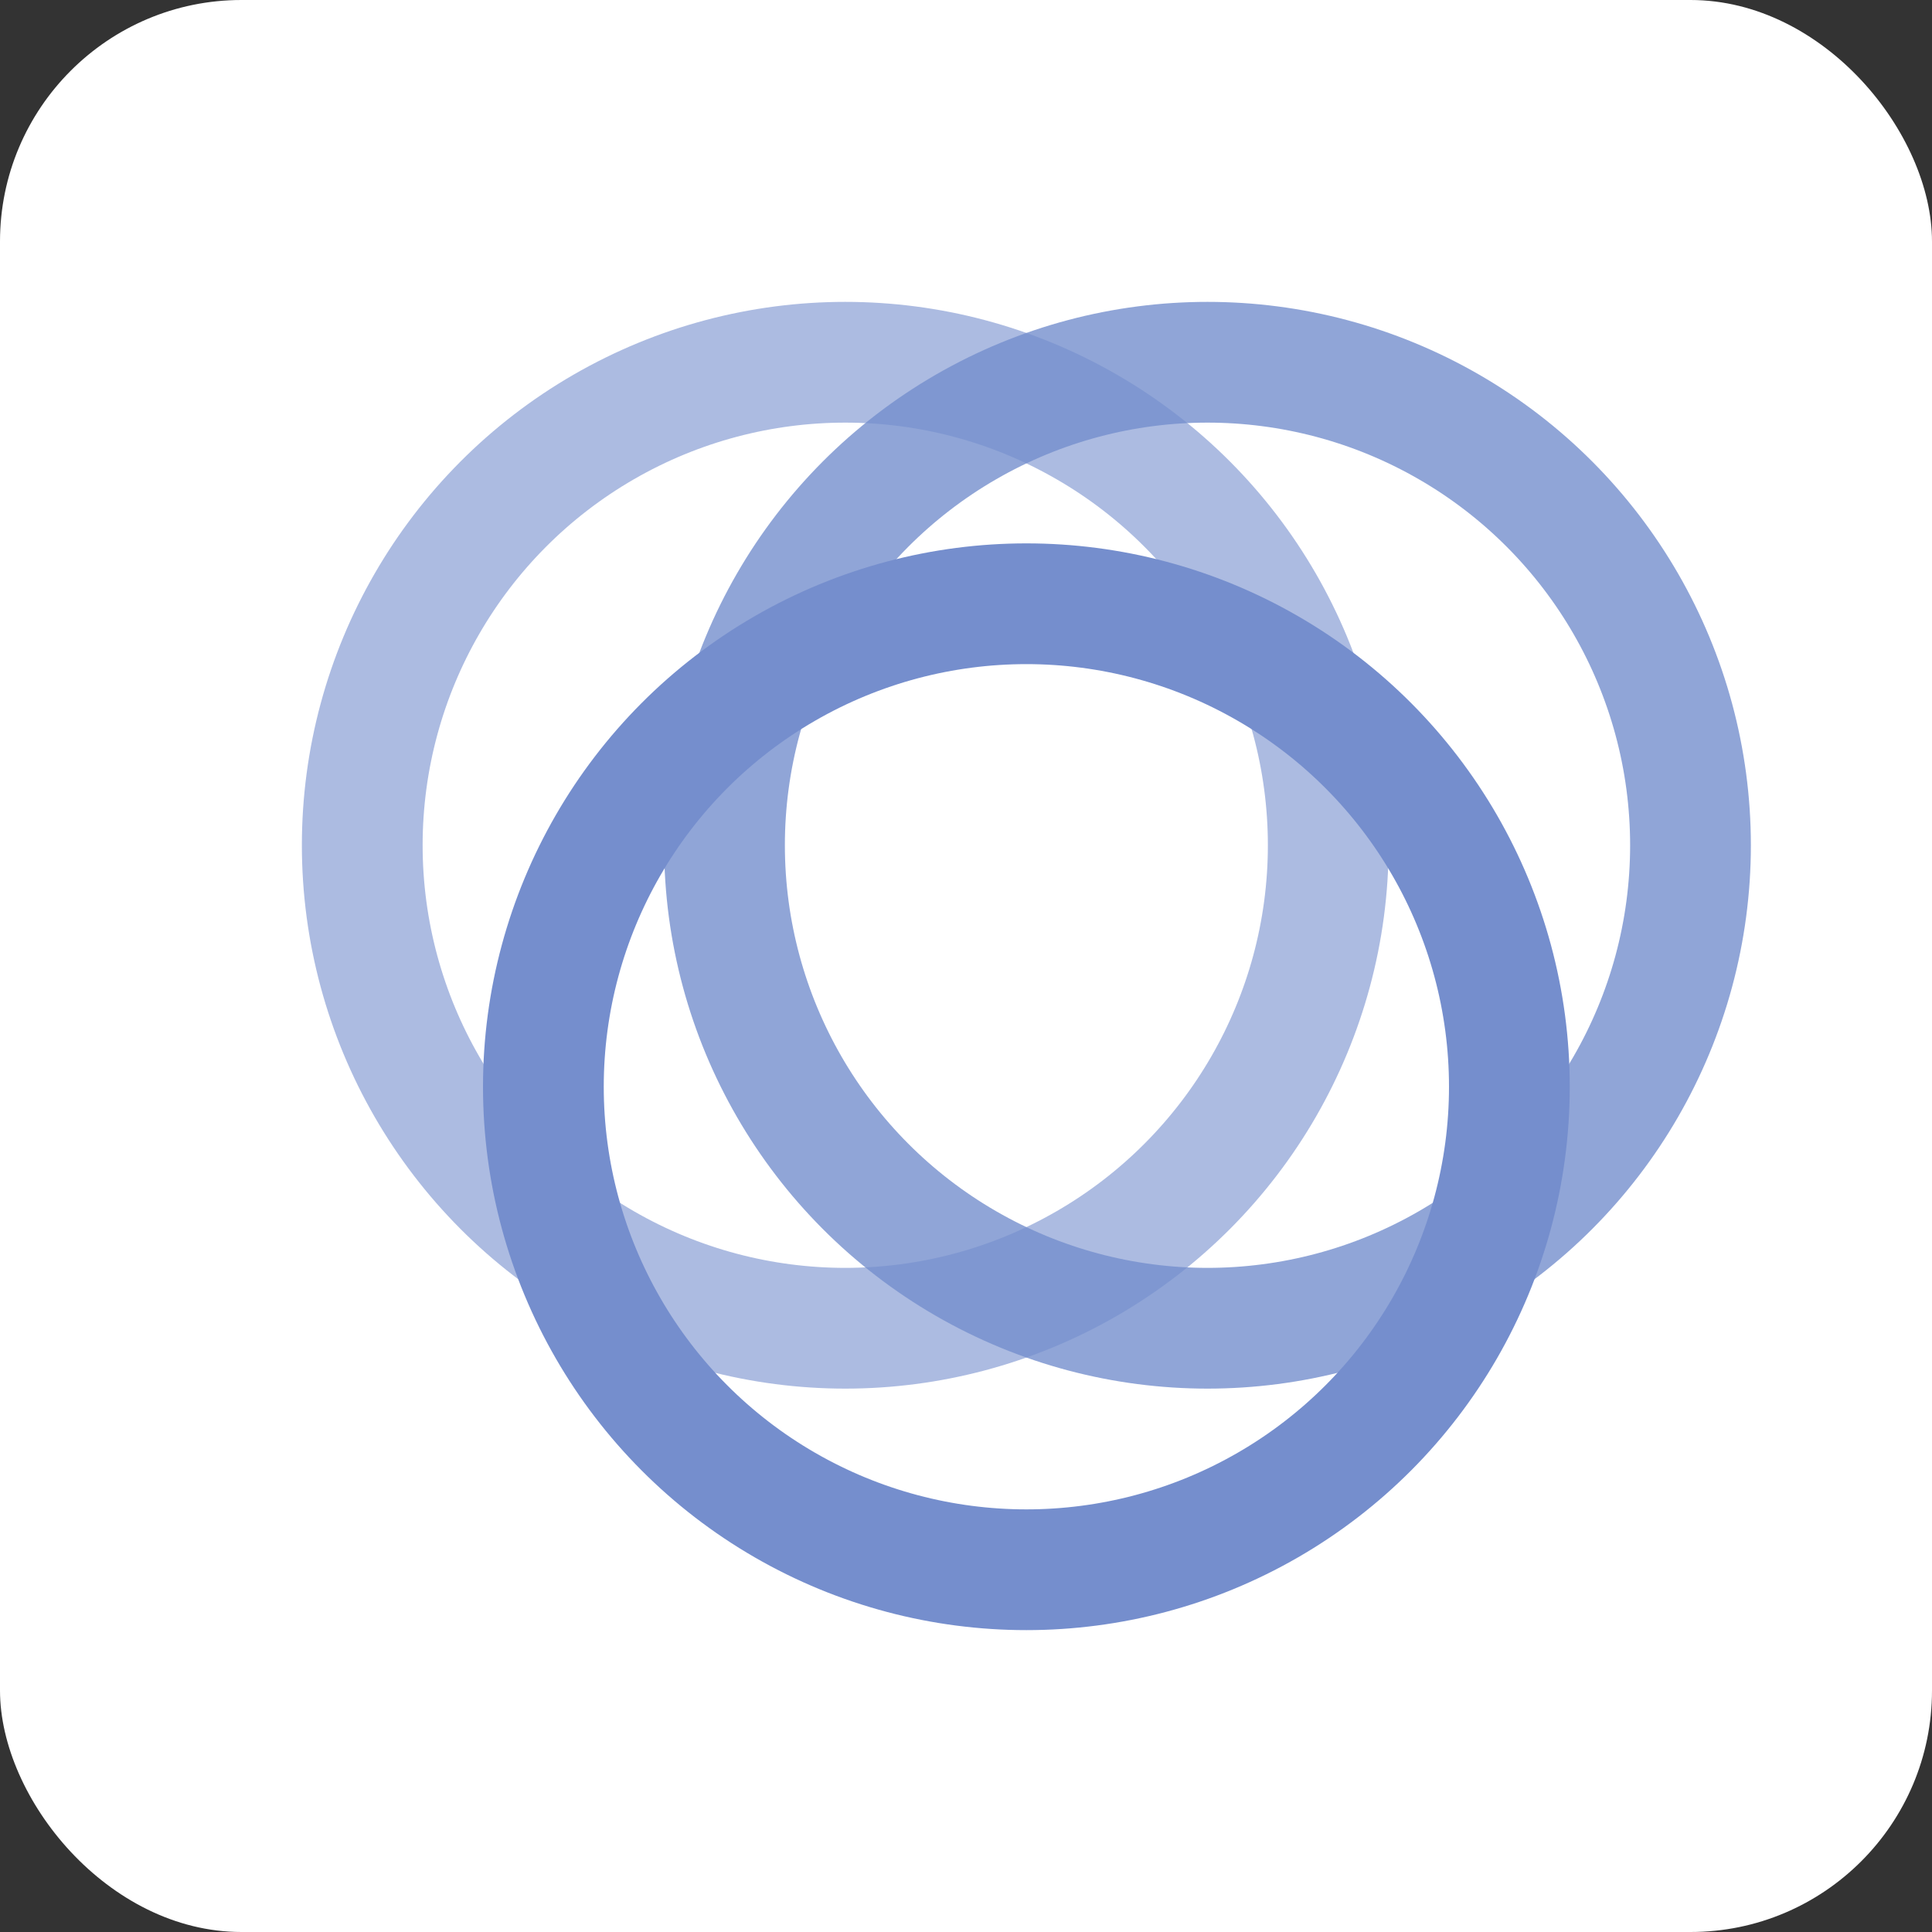
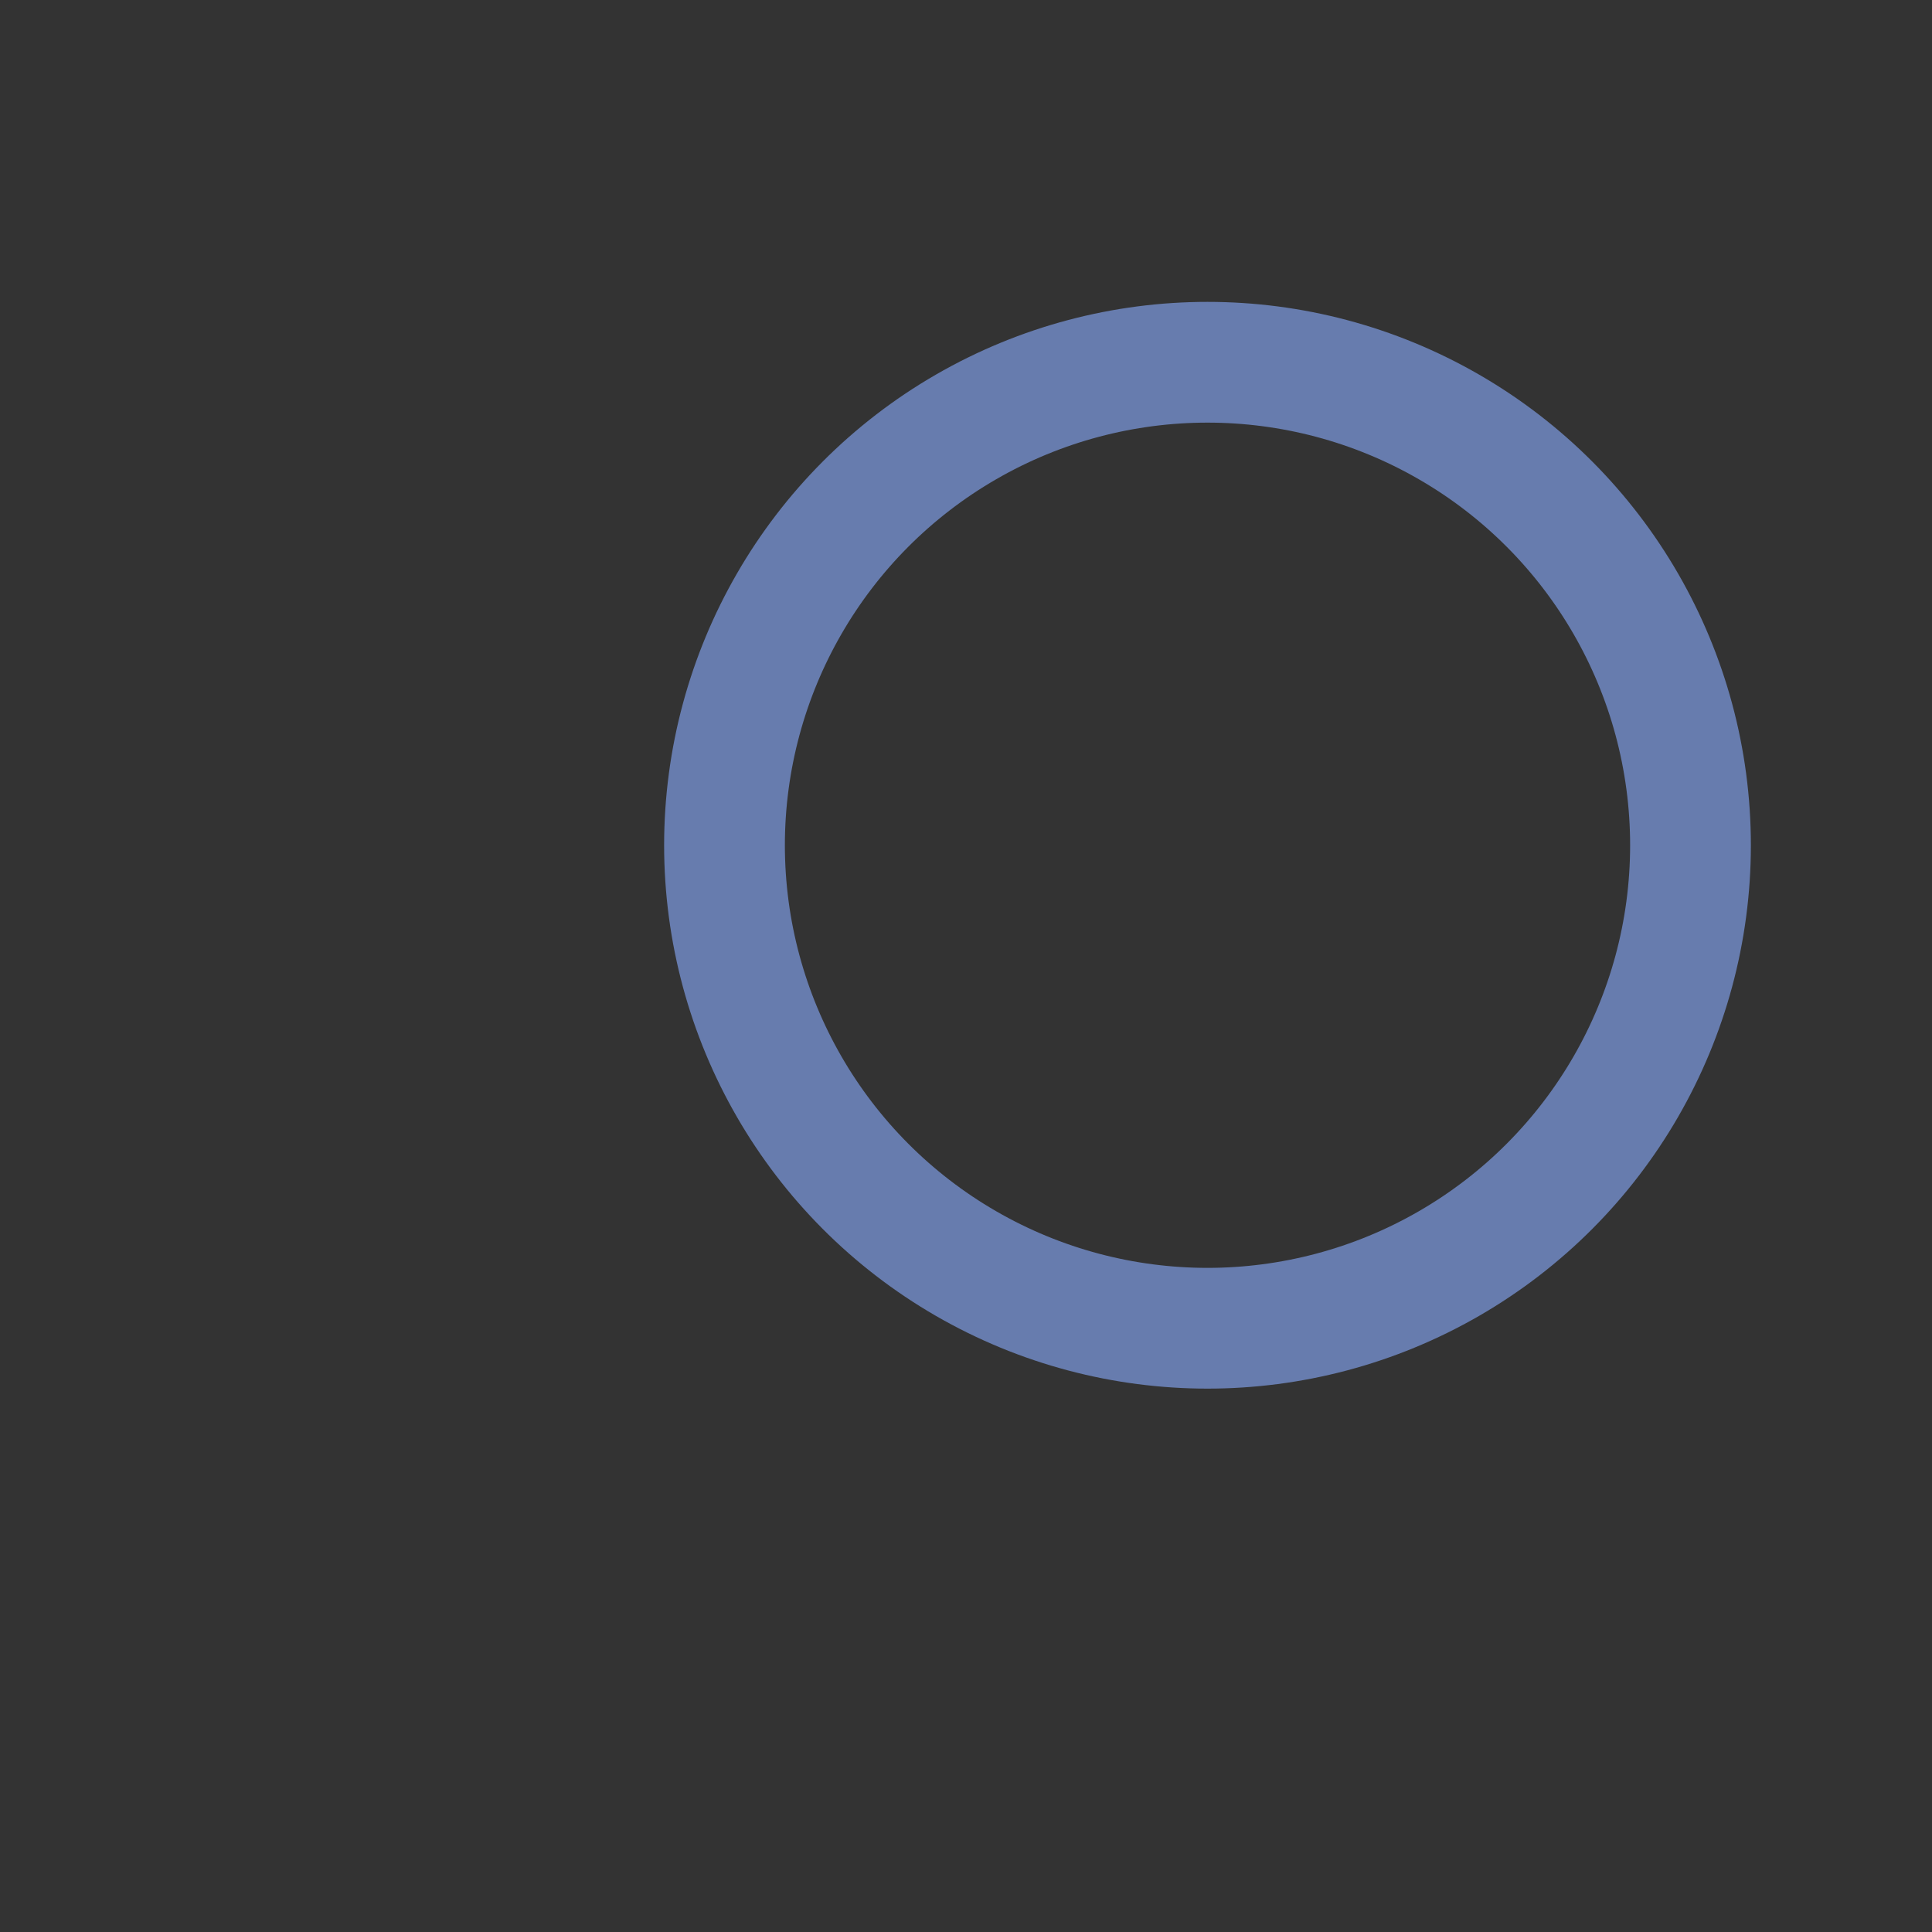
<svg xmlns="http://www.w3.org/2000/svg" width="32" height="32" viewBox="0 0 32 32">
  <rect x="0" y="0" width="32" height="32" fill="#333333" stroke="none" />
-   <rect width="32" height="32" fill="#ffffff" rx="4" />
-   <circle cx="14" cy="14" r="8" fill="none" stroke="#758ECD" stroke-width="2" opacity="0.6" />
  <circle cx="20" cy="14" r="8" fill="none" stroke="#758ECD" stroke-width="2" opacity="0.8" />
-   <circle cx="17" cy="18" r="8" fill="none" stroke="#758ECD" stroke-width="2" />
</svg>